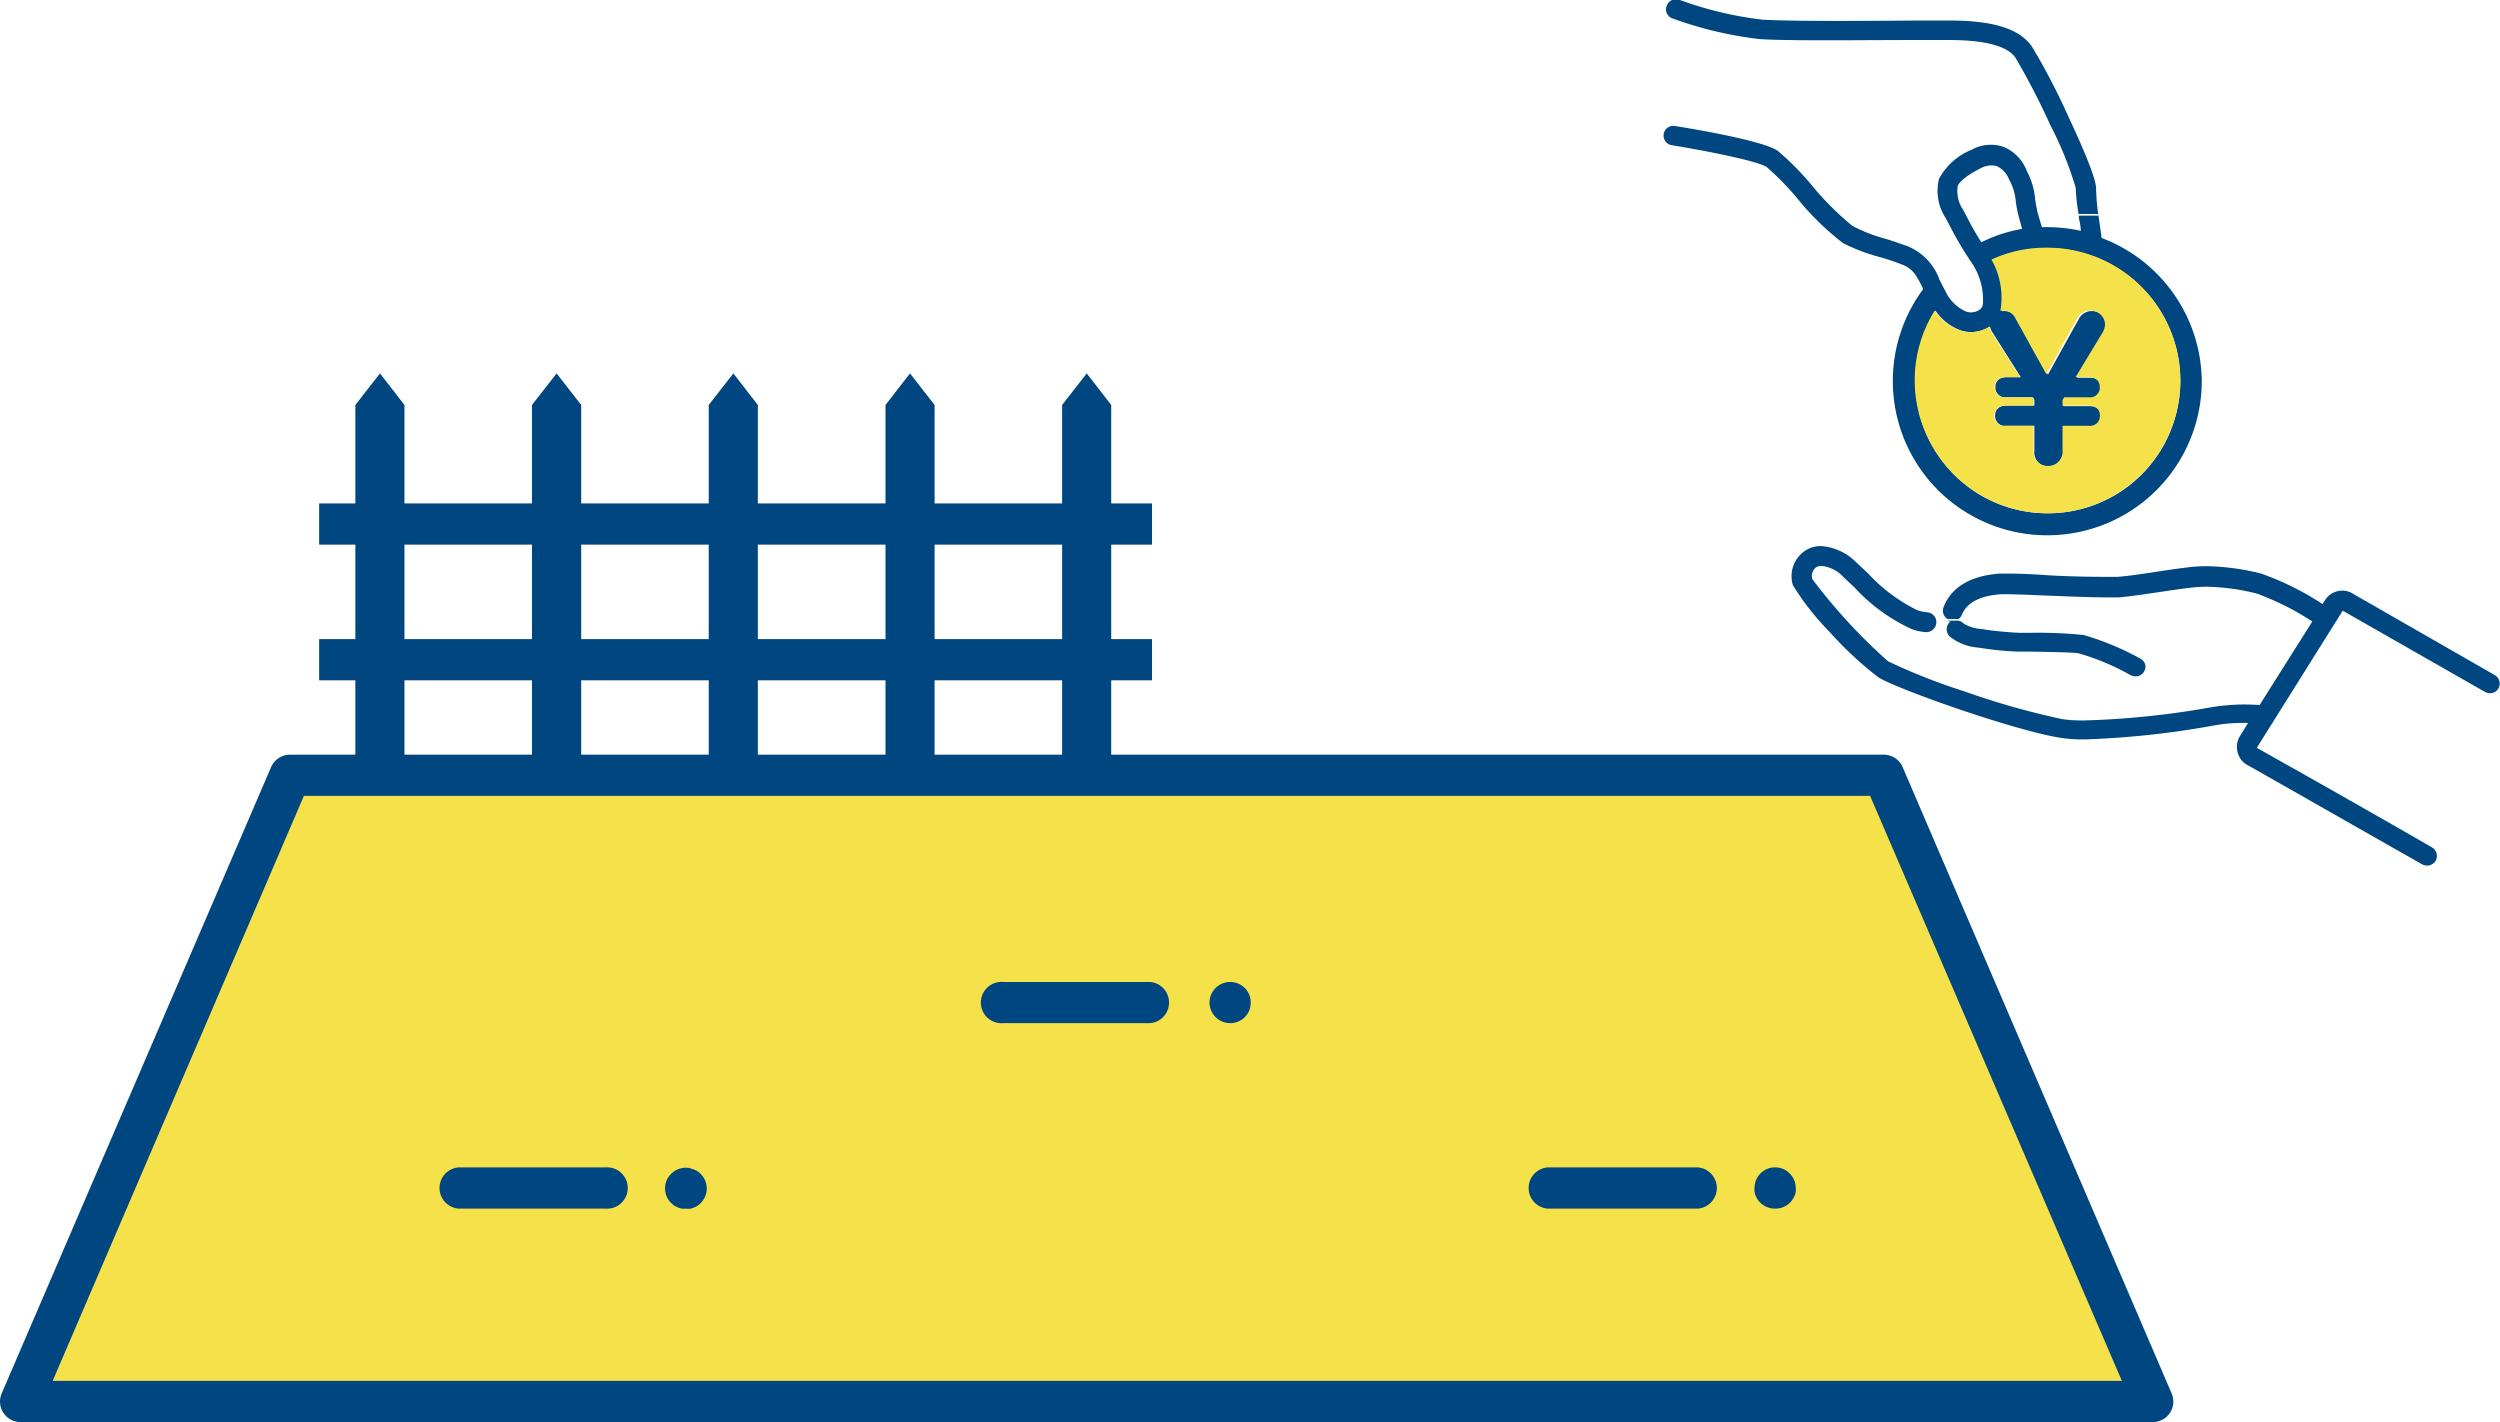
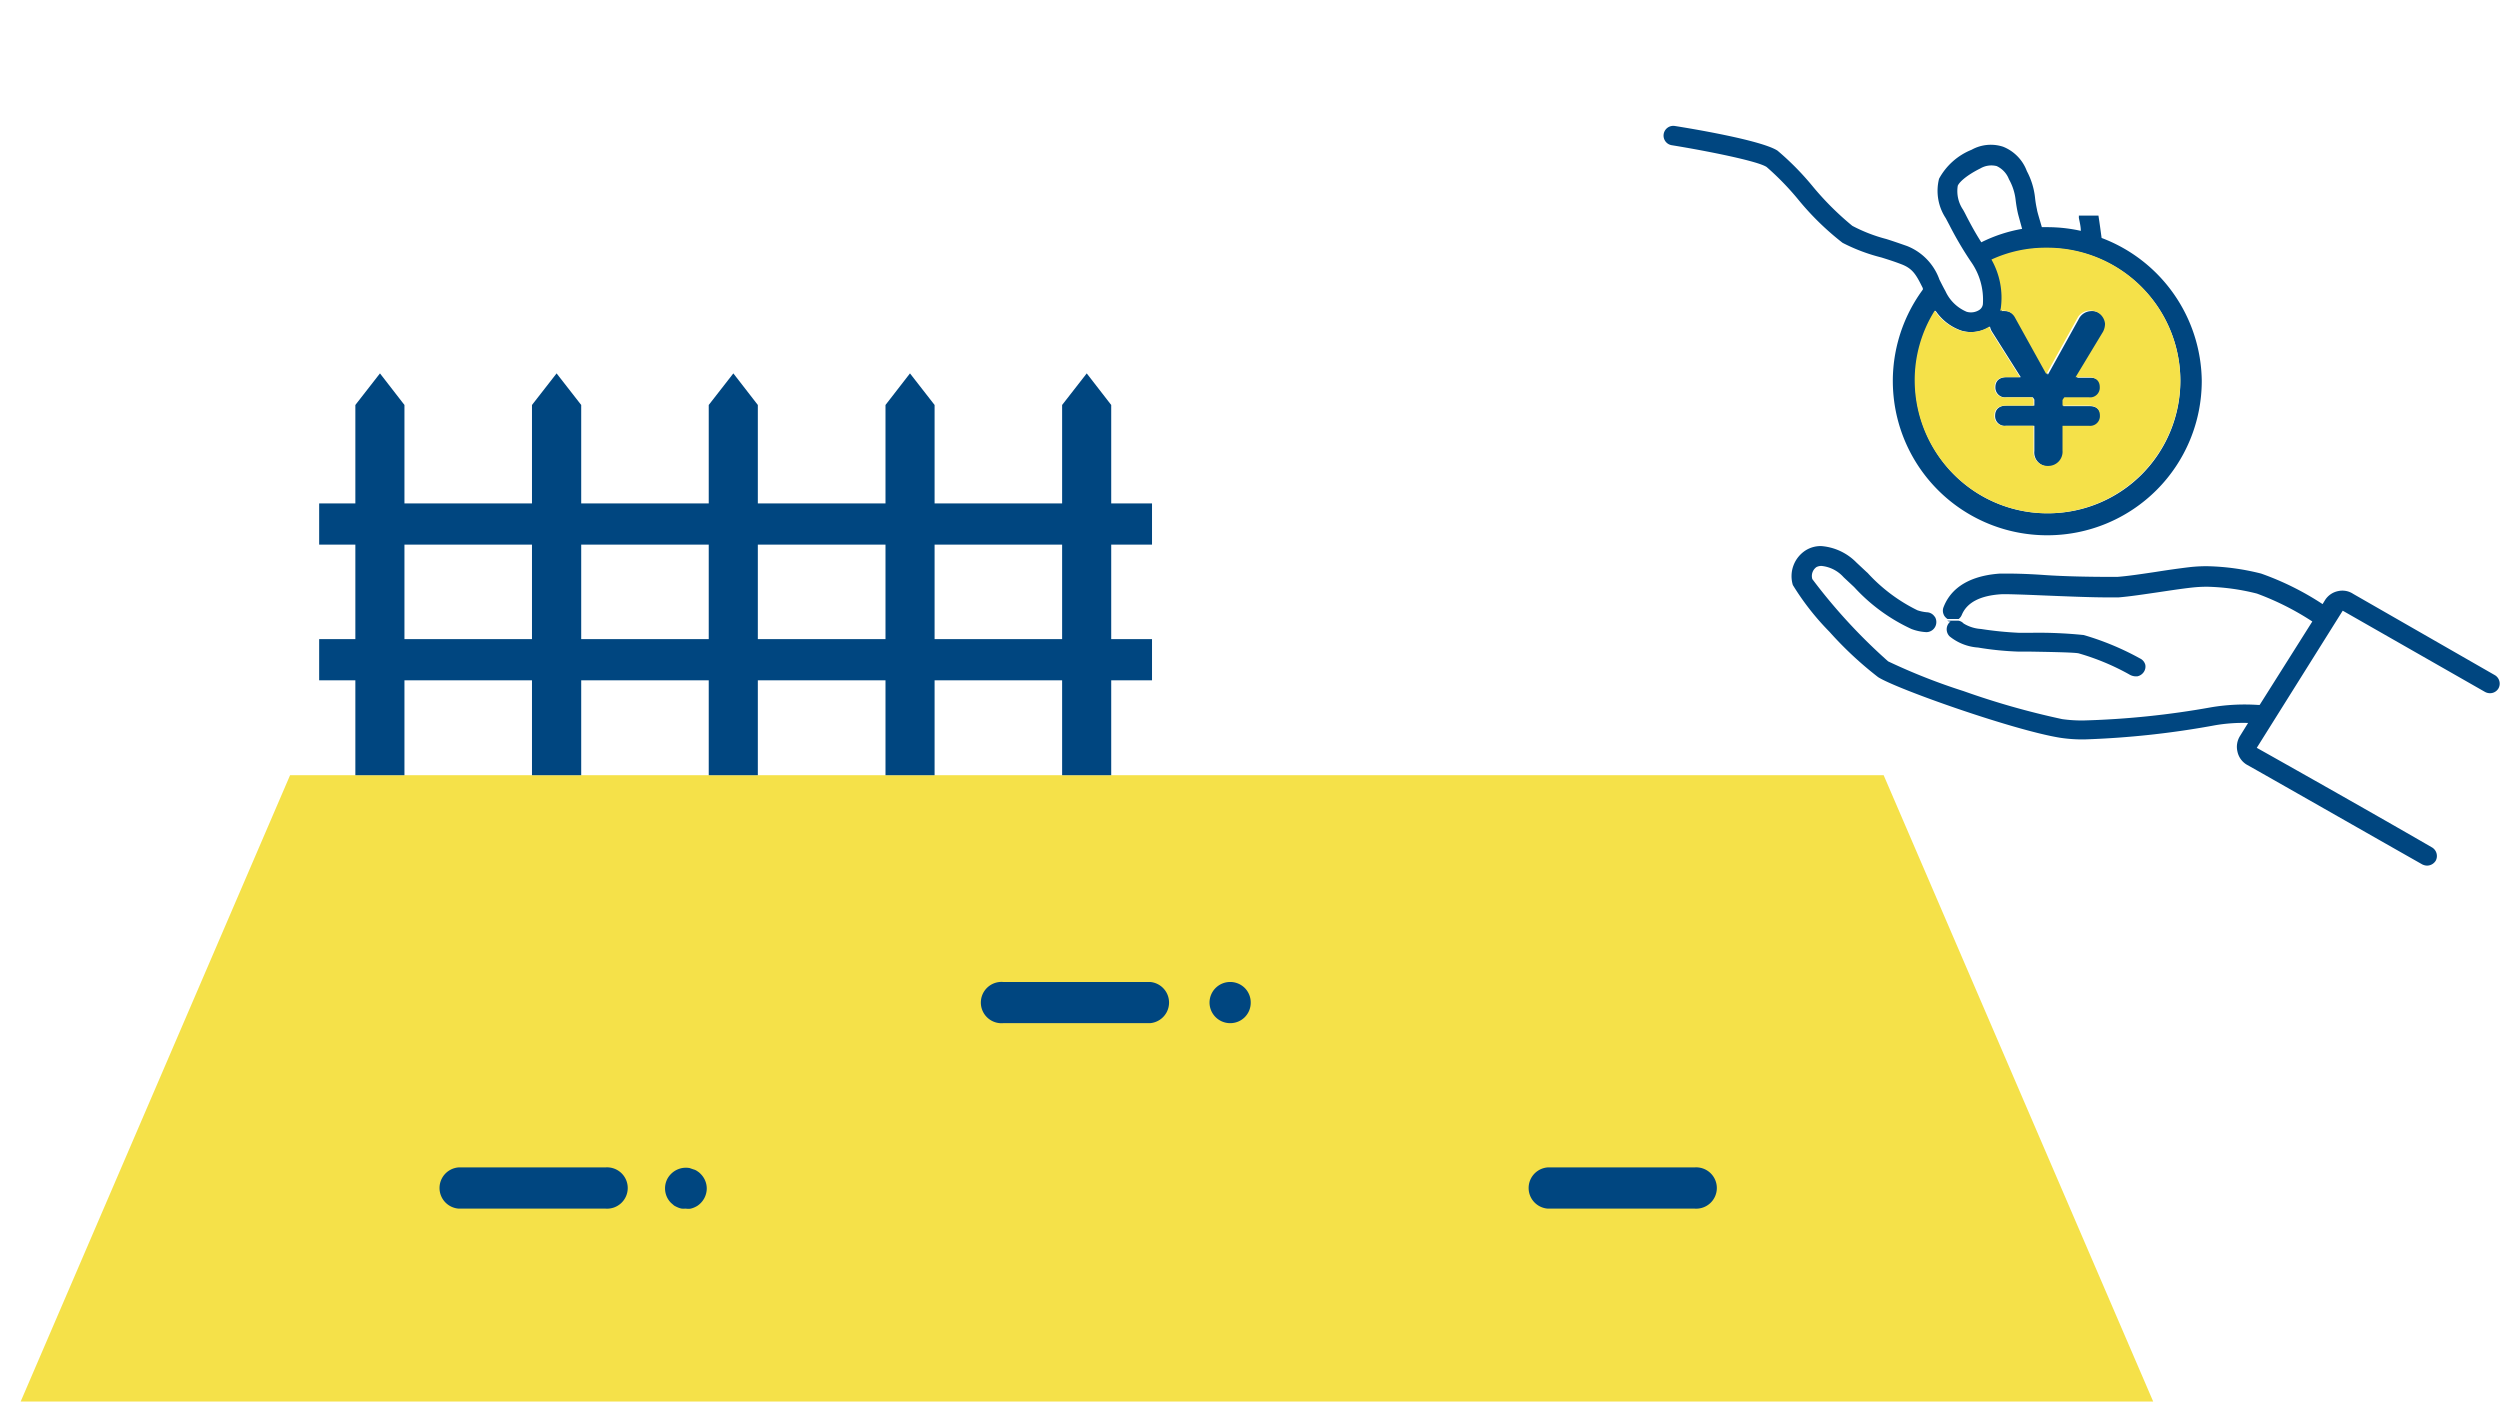
<svg xmlns="http://www.w3.org/2000/svg" viewBox="0 0 189.95 108.05">
  <defs>
    <style>.cls-1{fill:#f5e149;}.cls-2{fill:#004680;}</style>
  </defs>
  <g id="レイヤー_2" data-name="レイヤー 2">
    <g id="レイヤー_1-2" data-name="レイヤー 1">
      <polygon class="cls-1" points="163.6 106.49 1.57 106.49 22.04 58.9 143.12 58.9 163.6 106.49" />
-       <path class="cls-2" d="M163.6,108.05H1.57a1.56,1.56,0,0,1-1.44-2.18L20.6,58.28A1.58,1.58,0,0,1,22,57.34H143.12a1.56,1.56,0,0,1,1.44.94L165,105.87a1.56,1.56,0,0,1-1.44,2.18ZM4,104.92H161.22L142.09,60.47h-119Z" />
      <polygon class="cls-2" points="30.73 58.9 28.87 58.9 27 58.9 27 41.6 27 30.77 28.87 28.37 30.73 30.77 30.73 41.6 30.73 58.9" />
      <polygon class="cls-2" points="44.16 30.77 44.16 41.6 44.16 58.9 42.29 58.9 40.42 58.9 40.42 41.6 40.42 30.77 42.29 28.37 44.16 30.77" />
      <polygon class="cls-2" points="57.58 30.77 57.58 41.6 57.58 58.9 55.72 58.9 53.85 58.9 53.85 41.6 53.85 30.77 55.72 28.37 57.58 30.77" />
      <polygon class="cls-2" points="71.01 30.77 71.01 41.6 71.01 58.9 69.14 58.9 67.28 58.9 67.28 41.6 67.28 30.77 69.14 28.37 71.01 30.77" />
      <polygon class="cls-2" points="84.43 58.9 82.57 58.9 80.7 58.9 80.7 41.6 80.7 30.77 82.57 28.37 84.43 30.77 84.43 41.6 84.43 58.9" />
      <rect class="cls-2" x="24.25" y="48.56" width="63.28" height="3.13" />
      <rect class="cls-2" x="24.25" y="38.25" width="63.28" height="3.13" />
      <path class="cls-2" d="M46,91.83H34.84a1.57,1.57,0,0,1,0-3.13H46a1.57,1.57,0,1,1,0,3.13Z" />
      <path class="cls-2" d="M52.09,91.83a1.53,1.53,0,0,1-.3,0,1.4,1.4,0,0,1-.29-.09,2.44,2.44,0,0,1-.28-.14l-.23-.2a1.55,1.55,0,0,1-.46-1.11,1.53,1.53,0,0,1,.46-1.1,1.59,1.59,0,0,1,1.41-.44l.29.1A.87.87,0,0,1,53,89a1.16,1.16,0,0,1,.24.2,1.57,1.57,0,0,1,.46,1.1,1.6,1.6,0,0,1-.7,1.31,1.71,1.71,0,0,1-.27.14,1.4,1.4,0,0,1-.29.09A1.55,1.55,0,0,1,52.09,91.83Z" />
      <path class="cls-2" d="M87.38,77.74H76.22a1.57,1.57,0,1,1,0-3.13H87.38a1.57,1.57,0,0,1,0,3.13Z" />
      <path class="cls-2" d="M93.47,77.74a1.57,1.57,0,0,1-1.57-1.57,1.57,1.57,0,0,1,.46-1.1,1.57,1.57,0,0,1,2.22,0,1.56,1.56,0,0,1,.45,1.1,1.55,1.55,0,0,1-1.56,1.57Z" />
      <path class="cls-2" d="M128.75,91.83H117.59a1.57,1.57,0,0,1,0-3.13h11.16a1.57,1.57,0,1,1,0,3.13Z" />
-       <path class="cls-2" d="M134.84,91.83a1.57,1.57,0,0,1-1.1-.46,1.59,1.59,0,0,1-.2-.24,1.71,1.71,0,0,1-.23-.56,1.63,1.63,0,0,1,0-.31,1.56,1.56,0,0,1,2.67-1.1,1.57,1.57,0,0,1,.46,1.1,1.63,1.63,0,0,1,0,.31,1.4,1.4,0,0,1-.09.29,1.43,1.43,0,0,1-.15.27,1.12,1.12,0,0,1-.19.24A1.57,1.57,0,0,1,134.84,91.83Z" />
      <path class="cls-2" d="M189.58,51.31a.75.75,0,0,1,.25,1,.74.74,0,0,1-.64.36.8.8,0,0,1-.4-.11L178,46.4l-6.53,10.42c1.32.74,8.08,4.54,13.32,7.57a.76.76,0,0,1,.28,1,.78.78,0,0,1-.66.38.86.86,0,0,1-.38-.1c-3.53-2-10.36-5.9-13.14-7.47l-.18-.1a1.52,1.52,0,0,1-.71-1,1.55,1.55,0,0,1,.19-1.17l.62-1h0a12.72,12.72,0,0,0-2.48.17,66.56,66.56,0,0,1-9.93,1.08,11.15,11.15,0,0,1-1.9-.13c-3.55-.58-12.39-3.7-13.8-4.6A27.47,27.47,0,0,1,139,48a19.69,19.69,0,0,1-2.78-3.55,2.33,2.33,0,0,1,1-2.65,2.16,2.16,0,0,1,1.15-.31,4.19,4.19,0,0,1,2.68,1.25l.77.72.08.07a12.66,12.66,0,0,0,3.79,2.84,3,3,0,0,0,.72.15.74.74,0,0,1,.52.25l.09.11a.74.74,0,0,1,.1.44.76.76,0,0,1-.75.71h0a3.68,3.68,0,0,1-1.14-.24,13.62,13.62,0,0,1-4.32-3.15l-.07-.07-.76-.71A2.6,2.6,0,0,0,138.4,43a.8.8,0,0,0-.39.09.83.83,0,0,0-.31.91h0a42.33,42.33,0,0,0,5.76,6.25,45.72,45.72,0,0,0,5.73,2.26,59.74,59.74,0,0,0,7.5,2.13,10.65,10.65,0,0,0,1.66.1,64.59,64.59,0,0,0,9.65-1,15.48,15.48,0,0,1,3.55-.18l.14,0h0l4-6.34h0a20.81,20.81,0,0,0-4.21-2.12,16.9,16.9,0,0,0-3.77-.52,10.74,10.74,0,0,0-1.14.06c-.82.09-1.72.23-2.6.36-1.1.16-2.14.32-3,.39l-.9,0c-1.21,0-3.13-.08-4.84-.15h0c-1.4-.06-2.84-.11-3.17-.09-1.61.1-2.61.63-3,1.56a.75.75,0,0,1-.24.32l0,0-.85,0a.88.88,0,0,1-.22-.21.54.54,0,0,1-.07-.13.73.73,0,0,1,0-.58c.75-1.91,2.75-2.43,4.3-2.53h.3c.52,0,1.5,0,3.06.11s3.62.14,4.79.14c.34,0,.59,0,.76,0,.78-.06,1.79-.21,2.86-.37h0c.88-.14,1.79-.27,2.63-.37a11.67,11.67,0,0,1,1.32-.07,18.12,18.12,0,0,1,4.1.56,21.56,21.56,0,0,1,4.67,2.32h0l.19-.31a1.53,1.53,0,0,1,1-.68,1.48,1.48,0,0,1,1.13.21Z" />
      <path class="cls-2" d="M167.29,28.92a11.73,11.73,0,0,1-11.7,11.75h0A11.72,11.72,0,0,1,146.1,22a.47.47,0,0,1,0-.1c-.5-1-.75-1.5-1.68-1.84-.49-.19-1-.35-1.48-.5A13.6,13.6,0,0,1,140,18.45a21,21,0,0,1-3.42-3.35,21.07,21.07,0,0,0-2.35-2.41c-.68-.46-4.64-1.24-7.23-1.66a.74.74,0,0,1,.24-1.46c1.09.17,6.61,1.08,7.82,1.88a20.93,20.93,0,0,1,2.62,2.65,22.09,22.09,0,0,0,3.06,3.06,11.94,11.94,0,0,0,2.58,1c.51.16,1,.33,1.57.53a4.28,4.28,0,0,1,2.47,2.56c.14.27.28.56.45.86a3.08,3.08,0,0,0,1.62,1.58,1.17,1.17,0,0,0,.94-.13.61.61,0,0,0,.29-.45,5,5,0,0,0-.91-3.23,26.79,26.79,0,0,1-1.63-2.77l-.28-.53a3.77,3.77,0,0,1-.51-3,4.88,4.88,0,0,1,2.47-2.2,3,3,0,0,1,2.4-.23A3.18,3.18,0,0,1,154,13a5.55,5.55,0,0,1,.62,2,7.75,7.75,0,0,0,.15.92h0c0,.1.19.72.37,1.34h.43a11.75,11.75,0,0,1,2.53.28c0-.36-.1-.71-.15-1a.88.88,0,0,0,0-.16l1.24,0,.25,0c.08.52.16,1.1.24,1.7A11.75,11.75,0,0,1,167.29,28.92Zm-4.57,7.14a10.08,10.08,0,0,0-7.15-17.2h0a9.79,9.79,0,0,0-4.14.9,5.87,5.87,0,0,1,.71,3.7,1.21,1.21,0,0,1-.05.18,1.27,1.27,0,0,1,.28,0,1,1,0,0,1,.82.48l2.41,4.35,2.4-4.33a1.09,1.09,0,0,1,.86-.5,1.11,1.11,0,0,1,1.2,1,1.33,1.33,0,0,1-.15.6l-2.09,3.46h1c.53,0,.84.28.84.75a.74.74,0,0,1-.84.78H156.9l-.13.2v.43h2c.53,0,.84.28.84.75a.74.74,0,0,1-.84.78h-2v1.88a1.08,1.08,0,0,1-1.11,1.17,1.06,1.06,0,0,1-1.09-1.17V32.35h-2.13a.74.74,0,0,1-.85-.78c0-.47.32-.75.85-.75h2.13v-.46l-.11-.17h-2a.75.75,0,0,1-.85-.78c0-.47.32-.75.85-.75h1.08l-2.2-3.48a1.18,1.18,0,0,1-.14-.37l-.07.05a2.64,2.64,0,0,1-1.35.37,2.55,2.55,0,0,1-.72-.1,3.89,3.89,0,0,1-2-1.53,10.09,10.09,0,0,0,1.44,12.49A10,10,0,0,0,155.58,39h0A10.06,10.06,0,0,0,162.72,36.06Zm-9.08-18.67c-.13-.48-.29-1.05-.32-1.18a10.07,10.07,0,0,1-.18-1.08,4.1,4.1,0,0,0-.5-1.51,1.82,1.82,0,0,0-.93-1,1.65,1.65,0,0,0-1.23.17c-1.22.61-1.66,1.13-1.73,1.33a2.52,2.52,0,0,0,.4,1.81c.11.19.2.37.29.55.32.61.6,1.14,1.1,1.93A11.18,11.18,0,0,1,153.64,17.39Z" />
      <path class="cls-1" d="M165.66,28.92A10.11,10.11,0,0,1,155.59,39h0A10.11,10.11,0,0,1,145.48,29,9.93,9.93,0,0,1,147,23.6a3.89,3.89,0,0,0,2,1.53,2.55,2.55,0,0,0,.72.1,2.64,2.64,0,0,0,1.35-.37l.07-.05a1.18,1.18,0,0,0,.14.37l2.2,3.48h-1.08c-.53,0-.85.28-.85.75a.75.75,0,0,0,.85.78h2l.11.17v.46h-2.13c-.53,0-.85.28-.85.75a.74.74,0,0,0,.85.78h2.13v1.88a1.06,1.06,0,0,0,1.09,1.17,1.08,1.08,0,0,0,1.11-1.17V32.35h2a.74.74,0,0,0,.84-.78c0-.47-.31-.75-.84-.75h-2v-.43l.13-.2h1.86a.74.74,0,0,0,.84-.78c0-.47-.31-.75-.84-.75h-1l2.09-3.46a1.33,1.33,0,0,0,.15-.6,1.11,1.11,0,0,0-1.2-1,1.09,1.09,0,0,0-.86.5l-2.4,4.33-2.41-4.35a1,1,0,0,0-.82-.48,1.27,1.27,0,0,0-.28,0,1.21,1.21,0,0,0,.05-.18,5.87,5.87,0,0,0-.71-3.7,9.79,9.79,0,0,1,4.14-.9h0A10.11,10.11,0,0,1,165.66,28.92Z" />
-       <path class="cls-2" d="M163,50.51a.73.73,0,0,1-.13.57.78.78,0,0,1-.49.31h-.13a1,1,0,0,1-.49-.16,18.18,18.18,0,0,0-3.83-1.59c-.37-.08-2.58-.11-3.65-.13h0l-.89,0a23.29,23.29,0,0,1-3.1-.31,3.85,3.85,0,0,1-2.16-.85.76.76,0,0,1,0-1.07l.07-.06,0,0h0l-.11,0a.52.52,0,0,1-.13-.06l.85,0h0a.68.68,0,0,1,.38.21,2.88,2.88,0,0,0,1.33.42,26.87,26.87,0,0,0,2.88.29h.92a33.43,33.43,0,0,1,4,.17,20.89,20.89,0,0,1,4.17,1.72l.11.06A.74.74,0,0,1,163,50.51Z" />
-       <path class="cls-2" d="M159.42,16.26l-.25,0-1.24,0a15.31,15.31,0,0,1-.22-2,26.78,26.78,0,0,0-1.94-4.78,53.46,53.46,0,0,0-2.65-5.12c-.63-.88-2.34-1.32-5.07-1.32h-2.56c-3.82,0-9.58.08-11.79-.07a29.1,29.1,0,0,1-6.65-1.58.72.72,0,0,1-.41-.39.75.75,0,0,1,0-.57.75.75,0,0,1,1-.43,27.74,27.74,0,0,0,6.23,1.49c2.15.14,8.11.1,11.66.07l2.59,0c3.33,0,5.33.62,6.28,2a50.81,50.81,0,0,1,2.78,5.35c1.38,2.95,2.08,4.77,2.08,5.41A16.72,16.72,0,0,0,159.42,16.26Z" />
+       <path class="cls-2" d="M163,50.51a.73.73,0,0,1-.13.57.78.78,0,0,1-.49.31h-.13a1,1,0,0,1-.49-.16,18.18,18.18,0,0,0-3.83-1.59c-.37-.08-2.58-.11-3.65-.13h0l-.89,0a23.29,23.29,0,0,1-3.1-.31,3.85,3.85,0,0,1-2.16-.85.76.76,0,0,1,0-1.07l.07-.06,0,0h0l-.11,0a.52.52,0,0,1-.13-.06l.85,0h0a.68.68,0,0,1,.38.21,2.88,2.88,0,0,0,1.33.42,26.87,26.87,0,0,0,2.88.29h.92a33.43,33.43,0,0,1,4,.17,20.89,20.89,0,0,1,4.17,1.72l.11.06A.74.74,0,0,1,163,50.51" />
    </g>
  </g>
</svg>